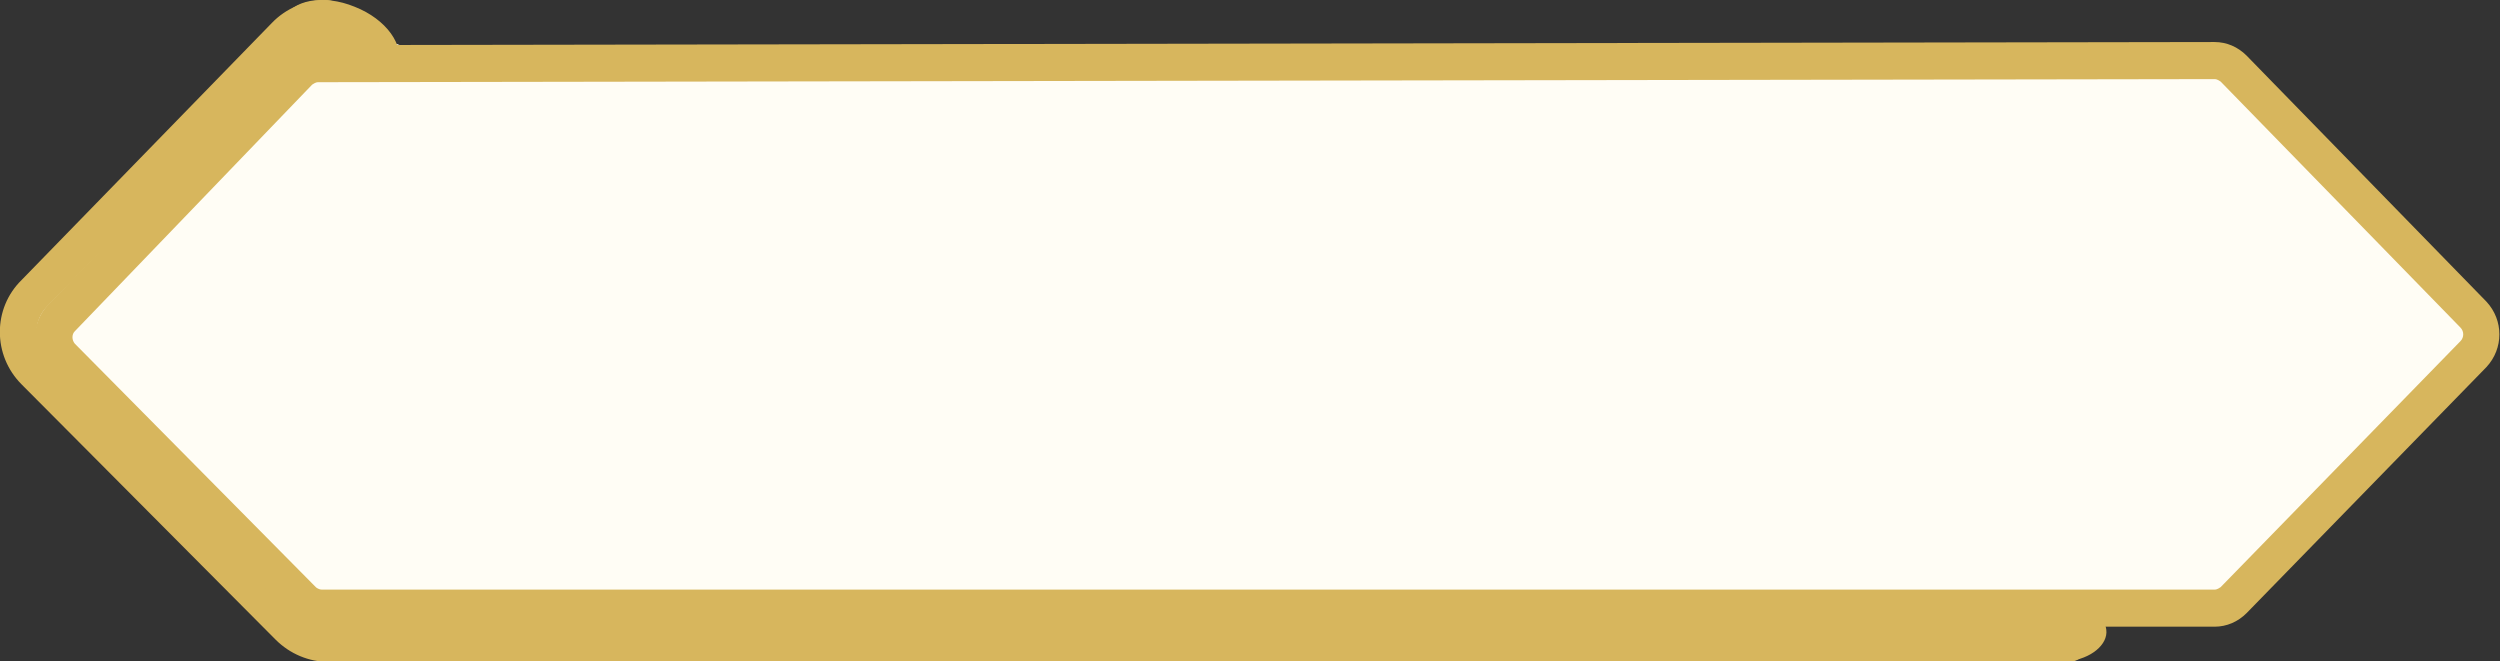
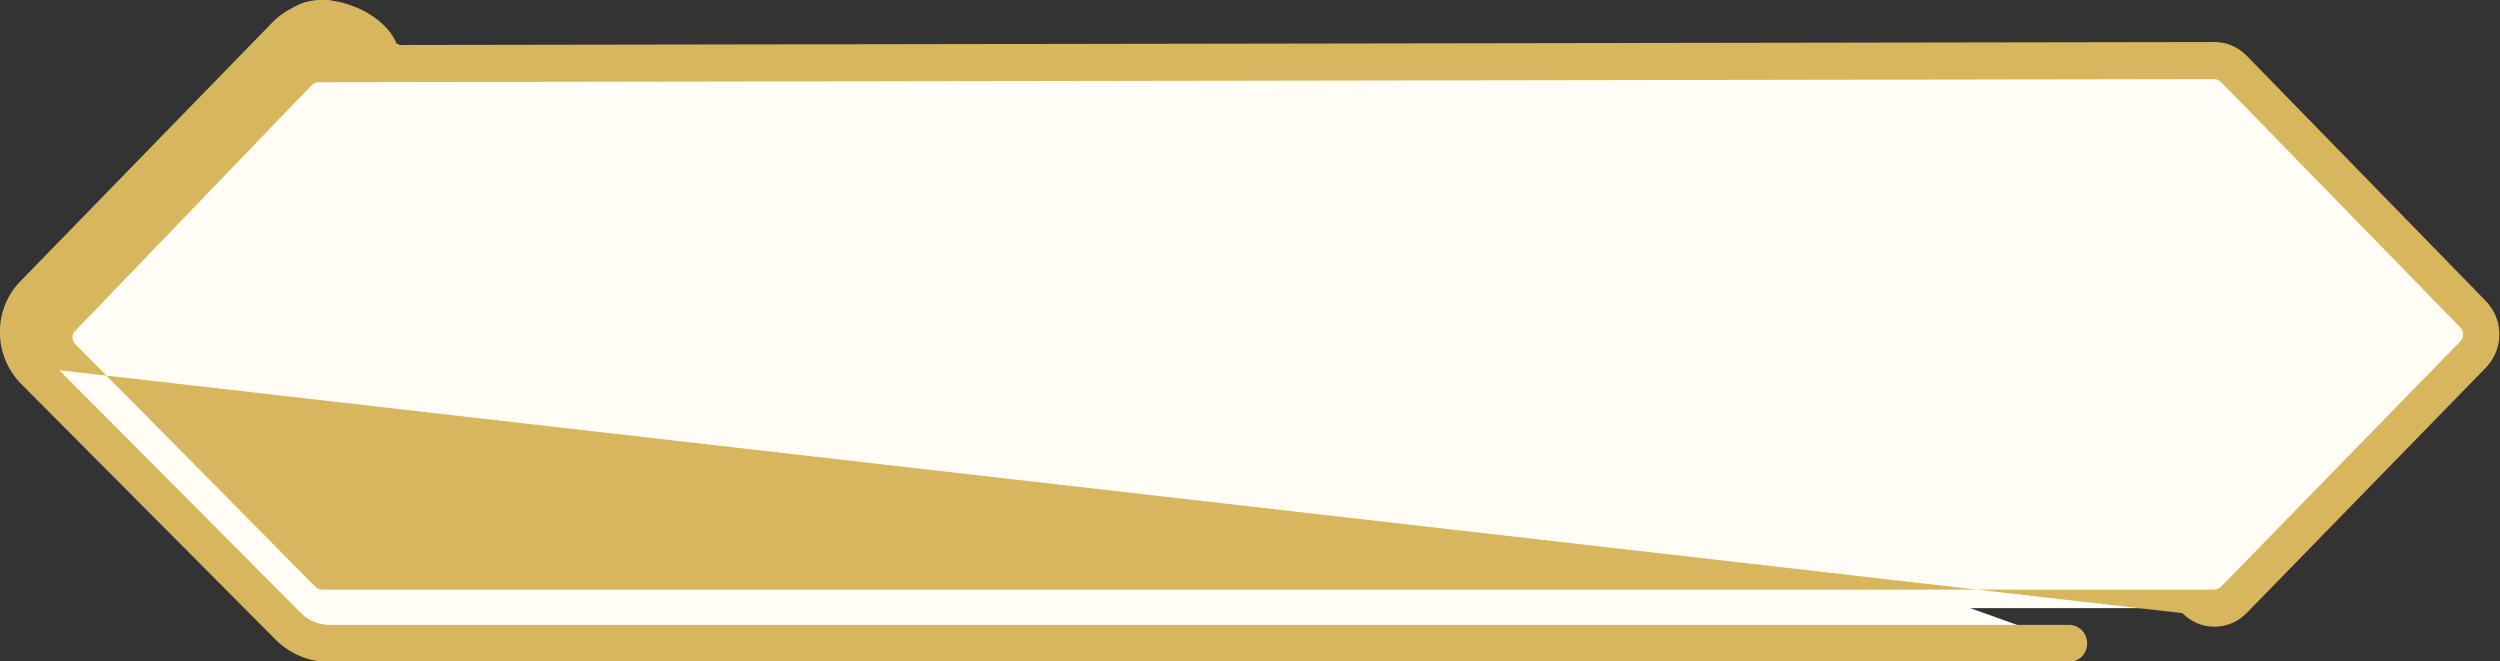
<svg xmlns="http://www.w3.org/2000/svg" id="Layer_2_00000078744562030837829030000016955608668427178403_" x="0px" y="0px" viewBox="0 0 404.5 107" style="enable-background:new 0 0 404.5 107;" xml:space="preserve">
  <rect x="0" y="0" width="404.5" height="107" fill="#333333" stroke="none" />
  <style type="text/css">	.st0{fill:#FFFDF5;}	.st1{fill:#D7B65D;}</style>
  <path class="st0" d="M334.7,104.1H53.2c-2.4,0-4.8-1-6.5-2.7L5.6,60.1c-3.5-3.5-3.5-9.2,0-12.7L46.1,5.8C47.8,4,50.2,3,52.7,3" />
  <path class="st1" d="M334.7,107.1H53.2c-3.2,0-6.3-1.3-8.6-3.6L3.5,62.2c-4.7-4.7-4.7-12.3,0-16.9L44,3.7C46.2,1.4,49.4,0,52.7,0 c1.7,0,3,1.3,3,3s-1.3,3-3,3c-1.7,0-3.3,0.7-4.4,1.9L7.7,49.5c-2.4,2.4-2.4,6.2,0,8.5l41.1,41.3c1.1,1.1,2.8,1.8,4.4,1.8h281.5 c1.7,0,3,1.3,3,3S336.4,107.1,334.7,107.1z" />
  <path class="st0" d="M358.3,9.8L51.5,10.3c-1.2,0-2.3,0.5-3.1,1.3L9.9,51.5c-1.6,1.7-1.6,4.4,0,6.1L49,97.1c0.8,0.8,1.9,1.3,3.1,1.3 h306.2c1.2,0,2.3-0.5,3.1-1.3l38.8-39.8c1.7-1.8,1.7-4.6,0-6.4l-38.8-39.8C360.6,10.3,359.5,9.8,358.3,9.8z" />
-   <path class="st1" d="M358.3,101.4H52.1c-2,0-3.8-0.8-5.2-2.2L7.8,59.7C5,56.8,5,52.3,7.7,49.4L46.2,9.5c1.4-1.4,3.3-2.2,5.3-2.2 l306.8-0.5c2,0,3.8,0.8,5.2,2.2l38.8,39.8c2.8,3,2.8,7.6,0,10.6l-38.8,39.8C362.1,100.6,360.3,101.4,358.3,101.4z M358.3,12.8 L51.5,13.3c-0.5,0-0.8,0.3-1,0.4L12.1,53.6c-0.5,0.5-0.5,1.4,0,2l39,39.4c0.1,0.1,0.5,0.4,1,0.4h306.2c0.5,0,0.8-0.3,1-0.4 l38.8-39.8c0.6-0.6,0.6-1.6,0-2.2l-38.8-39.8C359.1,13.1,358.8,12.8,358.3,12.8L358.3,12.8z" />
+   <path class="st1" d="M358.3,101.4c-2,0-3.8-0.8-5.2-2.2L7.8,59.7C5,56.8,5,52.3,7.7,49.4L46.2,9.5c1.4-1.4,3.3-2.2,5.3-2.2 l306.8-0.5c2,0,3.8,0.8,5.2,2.2l38.8,39.8c2.8,3,2.8,7.6,0,10.6l-38.8,39.8C362.1,100.6,360.3,101.4,358.3,101.4z M358.3,12.8 L51.5,13.3c-0.5,0-0.8,0.3-1,0.4L12.1,53.6c-0.5,0.5-0.5,1.4,0,2l39,39.4c0.1,0.1,0.5,0.4,1,0.4h306.2c0.5,0,0.8-0.3,1-0.4 l38.8-39.8c0.6-0.6,0.6-1.6,0-2.2l-38.8-39.8C359.1,13.1,358.8,12.8,358.3,12.8L358.3,12.8z" />
  <g>
    <path class="st1" d="M64.3,10.6c-0.1,0.3-0.3,0.7-0.5,0.9H50.3c-3.6-2.2-5.5-5.6-4.4-8.3C47.1,0,52.3-1,57.4,1.1  c5.1,2,8.2,6.3,6.9,9.6V10.6z" />
  </g>
  <g>
-     <path class="st1" d="M334.7,107H332c-2.6-0.3-4.6-1.7-4.8-3.5c0-0.3,0-0.5,0-0.8l8.2-4.4c2.9,0.2,5.2,1.6,5.4,3.6  c0.3,2.4-2.5,4.7-6.2,5.1L334.7,107z" />
-   </g>
+     </g>
</svg>